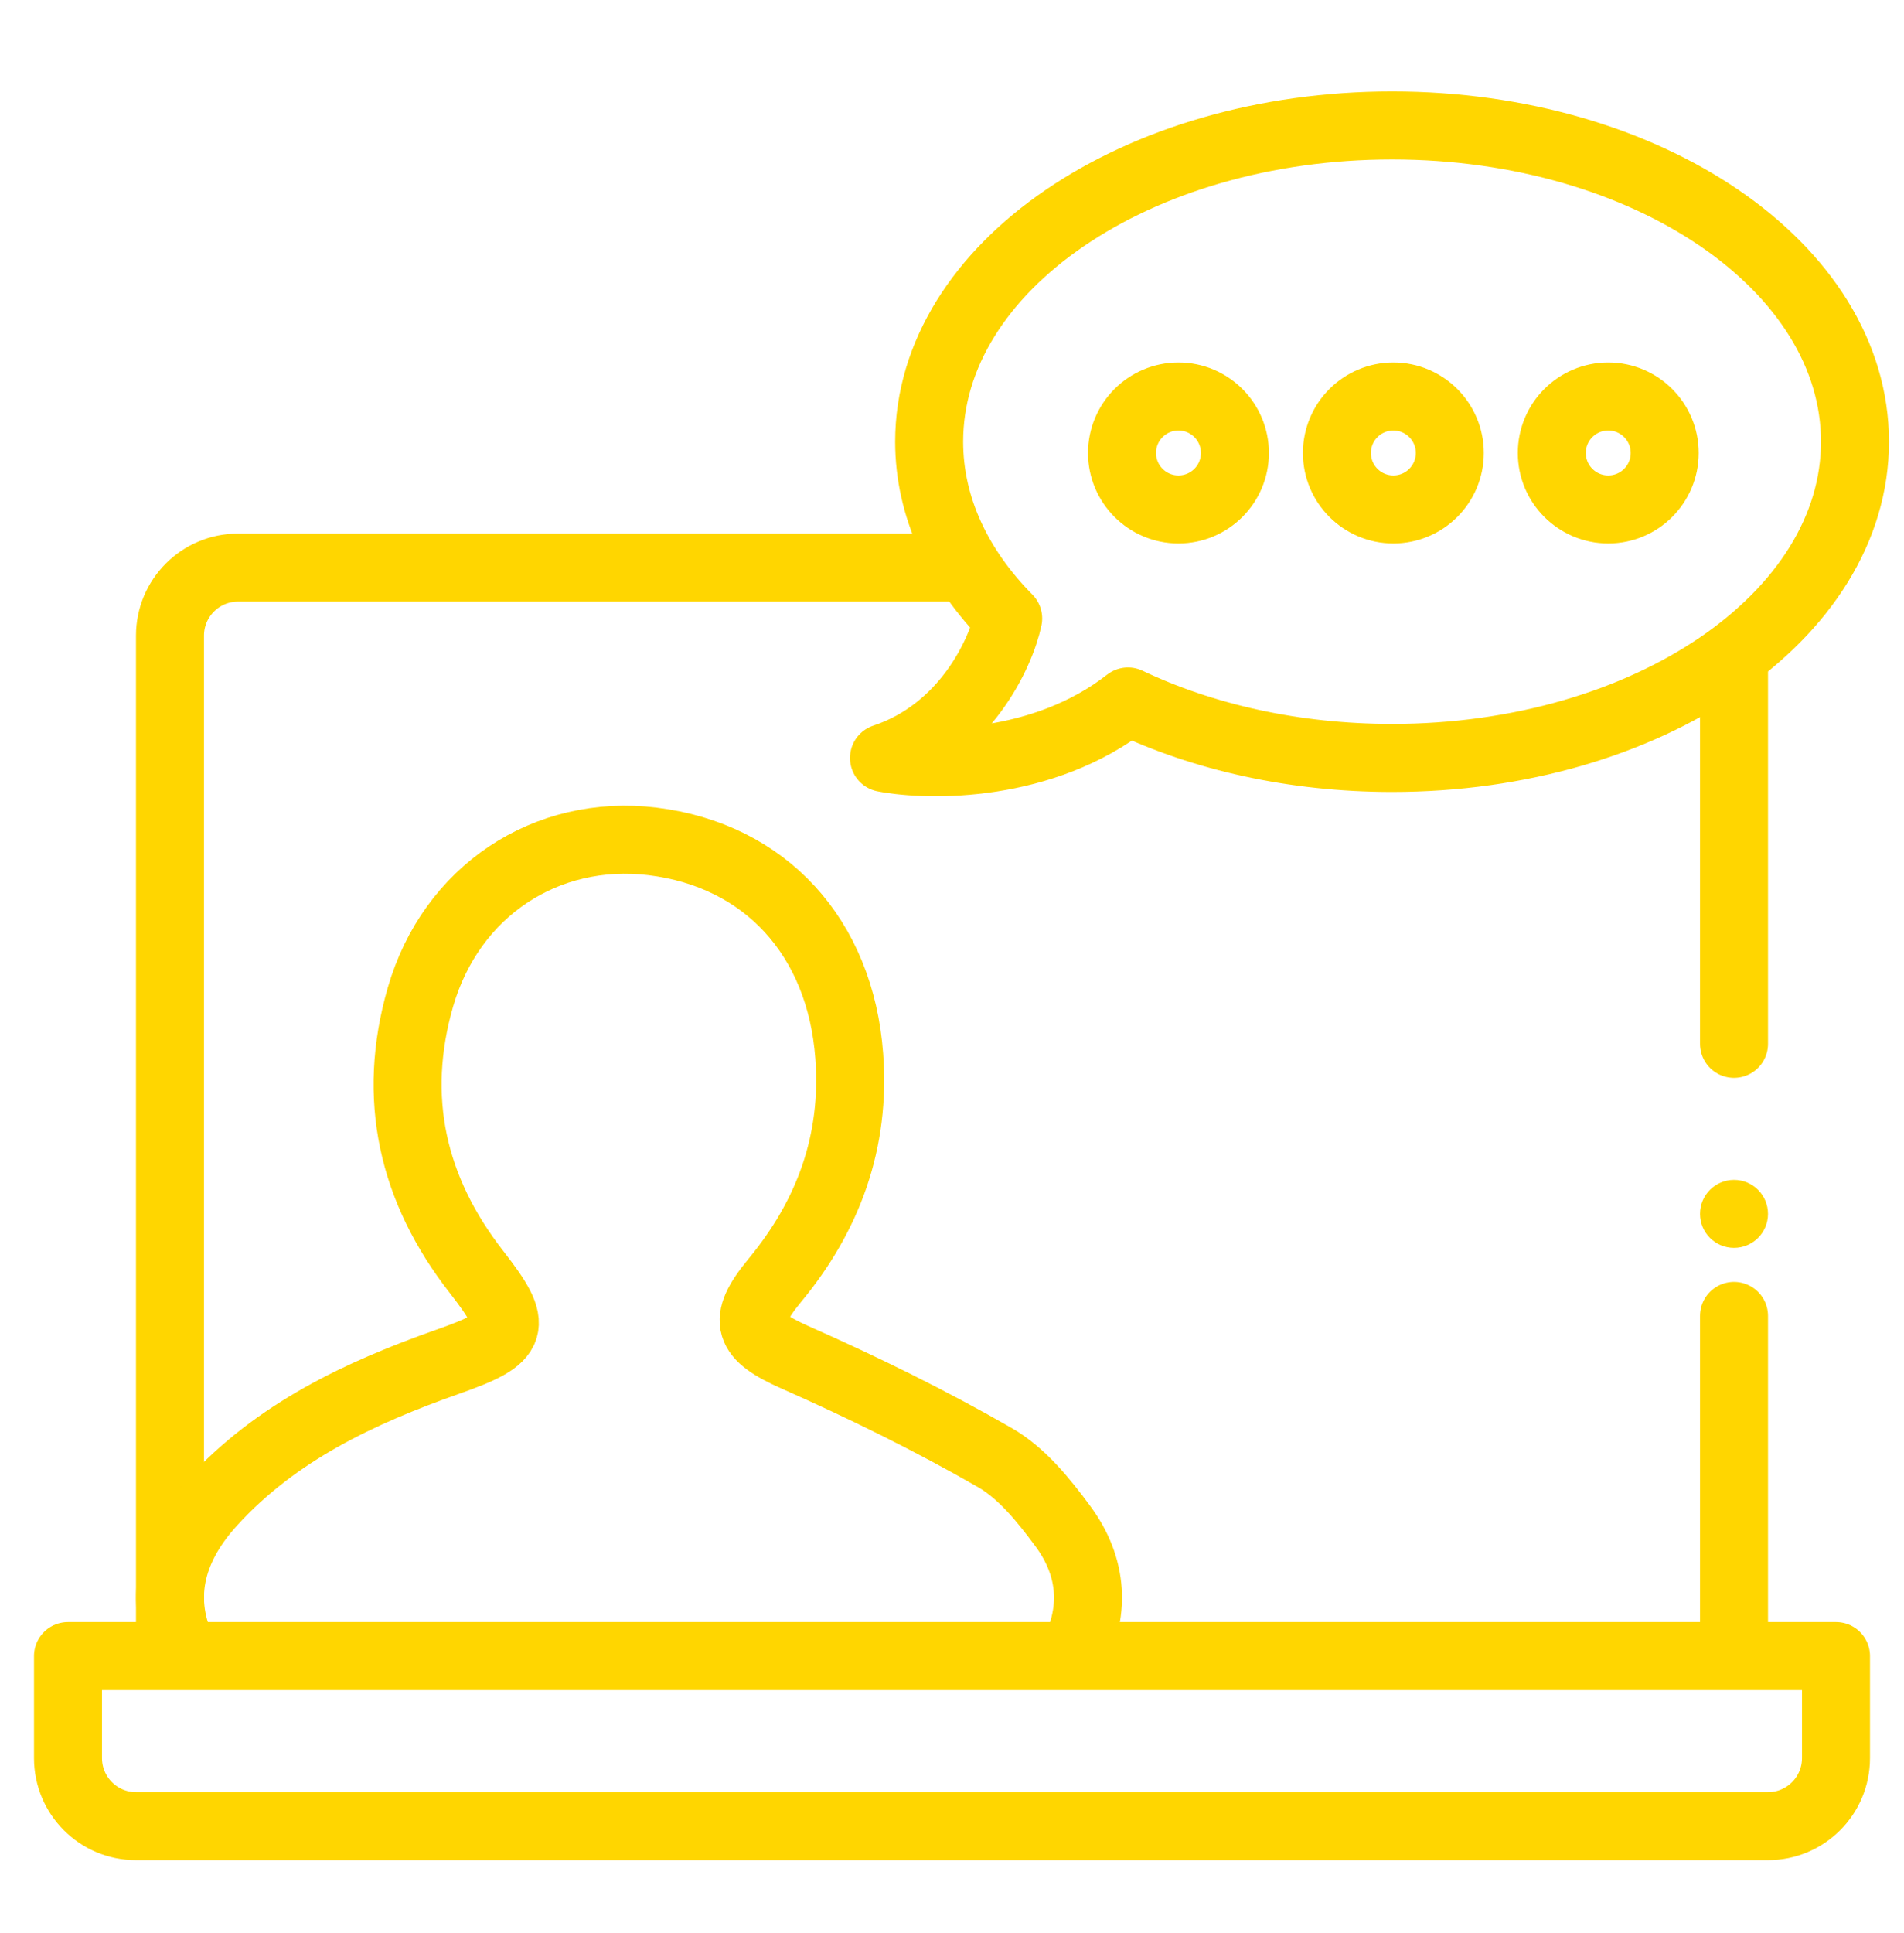
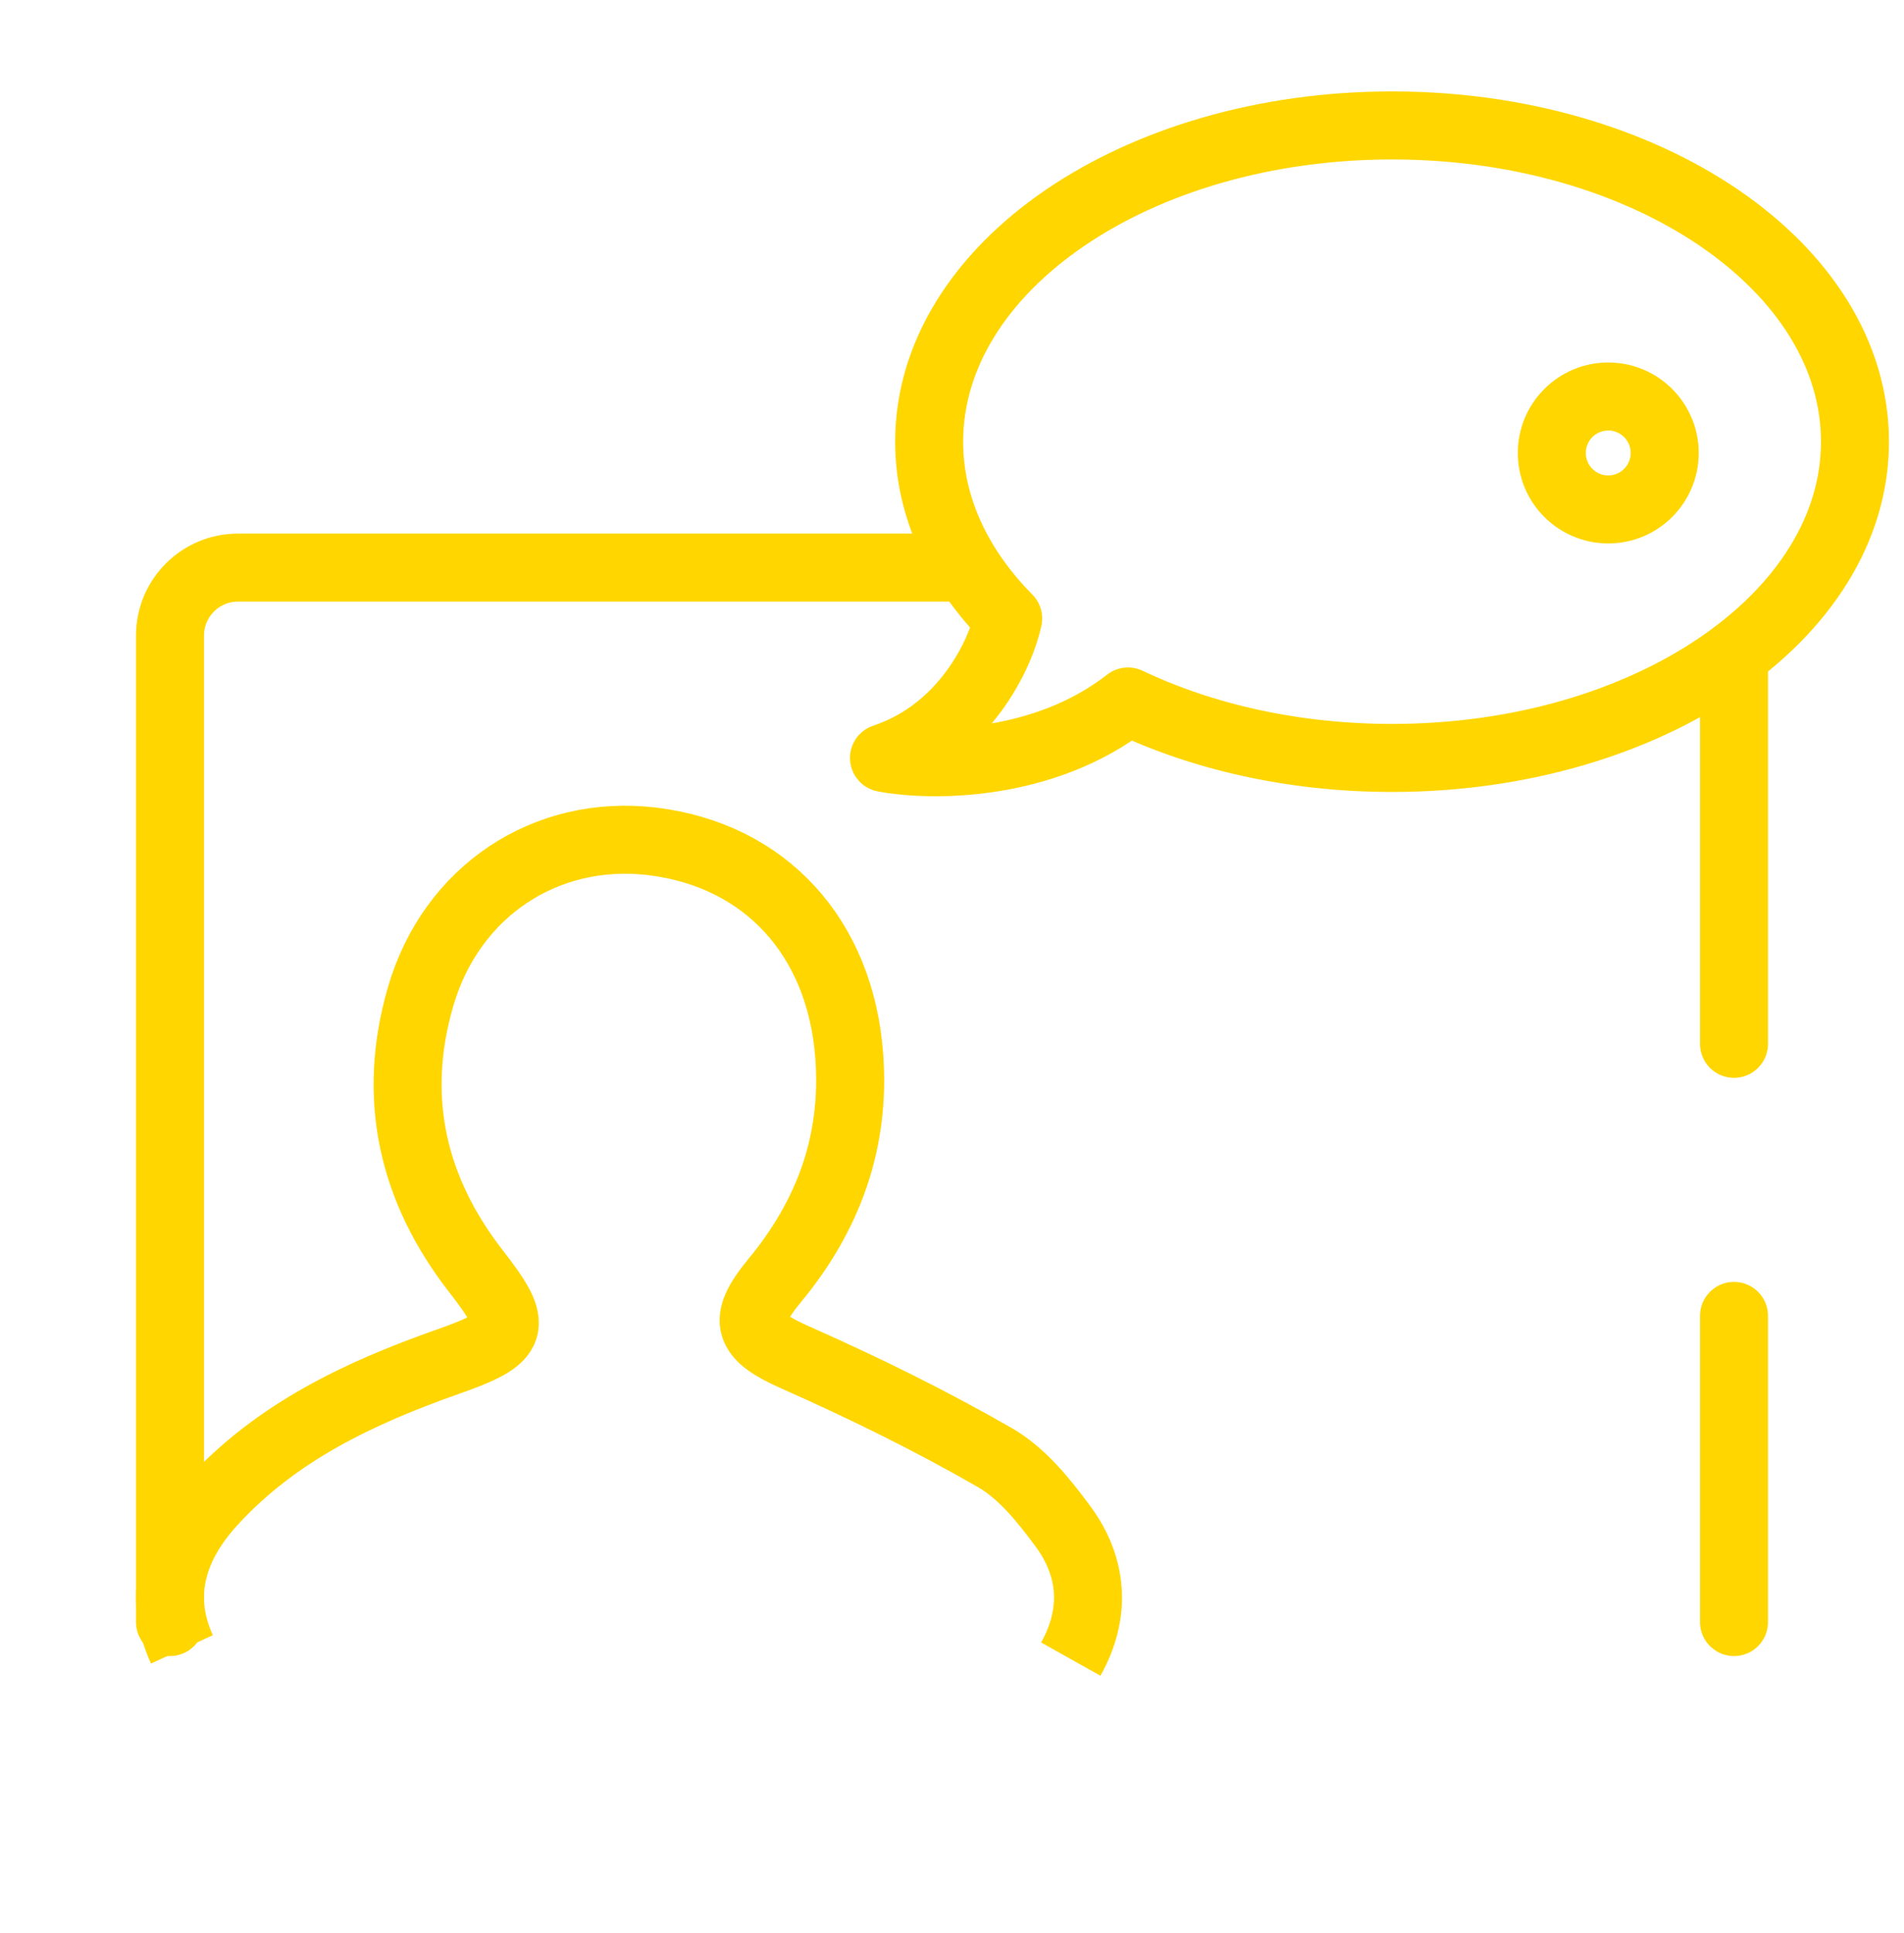
<svg xmlns="http://www.w3.org/2000/svg" width="67" height="68" viewBox="0 0 67 68" fill="none">
-   <path d="M2.393 58.251H64.607V61.84C64.607 63.162 63.536 64.233 62.214 64.233H4.786C3.464 64.233 2.393 63.162 2.393 61.84V58.251Z" stroke="#FFD600" stroke-width="2.393" stroke-linejoin="round" />
  <path d="M61.018 57.054V46.286M5.982 57.054V22.358C5.982 21.036 7.053 19.965 8.375 19.965H33.5M61.018 23.554V36.715" stroke="#FFD600" stroke-width="2.393" stroke-linecap="round" stroke-linejoin="round" />
  <path d="M48.986 26.66C57.982 26.66 65.275 21.68 65.275 15.536C65.275 9.392 57.982 4.412 48.986 4.412C39.989 4.412 32.696 9.392 32.696 15.536C32.696 17.84 33.722 19.98 35.477 21.755C35.213 22.993 33.968 25.707 31.107 26.66C32.726 26.971 36.709 27.009 39.693 24.674C42.329 25.926 45.532 26.66 48.986 26.66Z" stroke="#FFD600" stroke-width="2.393" stroke-linecap="round" stroke-linejoin="round" />
-   <circle cx="49.031" cy="15.933" r="1.986" stroke="#FFD600" stroke-width="2.393" />
-   <circle cx="41.469" cy="15.933" r="1.986" stroke="#FFD600" stroke-width="2.393" />
  <circle cx="56.593" cy="15.933" r="1.986" stroke="#FFD600" stroke-width="2.393" />
  <path d="M6.402 58.015C5.517 56.082 6.107 54.335 7.457 52.854C9.722 50.366 12.67 48.986 15.765 47.895C18.162 47.053 18.286 46.686 16.766 44.737C14.508 41.844 13.771 38.616 14.796 35.069C15.874 31.342 19.217 29.143 22.956 29.595C26.928 30.079 29.574 32.964 29.884 37.142C30.109 40.152 29.155 42.756 27.254 45.049C26.075 46.476 26.315 47.006 27.983 47.746C30.38 48.807 32.746 49.969 35.011 51.271C35.958 51.816 36.726 52.768 37.393 53.672C38.471 55.122 38.58 56.752 37.68 58.358" stroke="#FFD600" stroke-width="2.393" />
-   <circle cx="61.018" cy="42.697" r="1.196" fill="#FFD600" />
</svg>